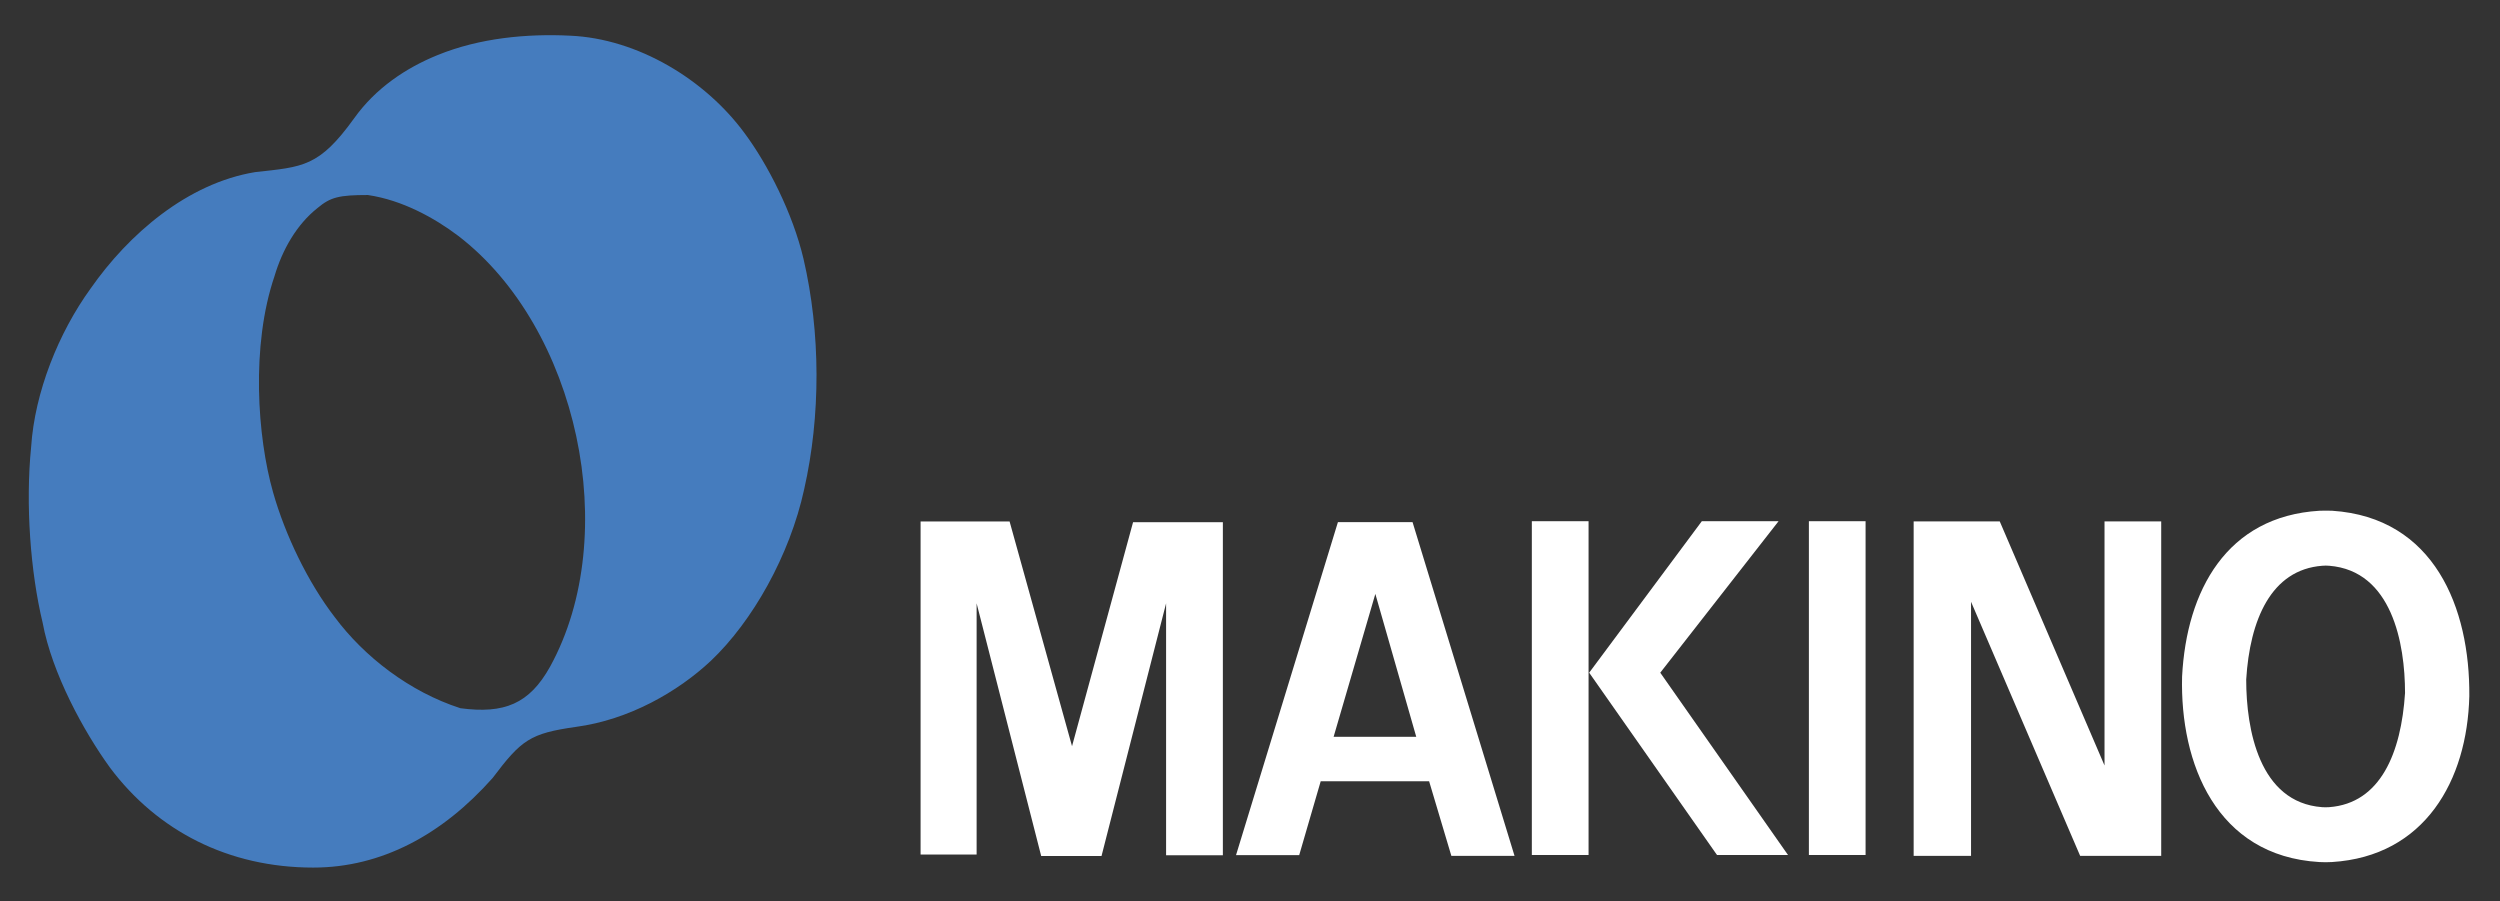
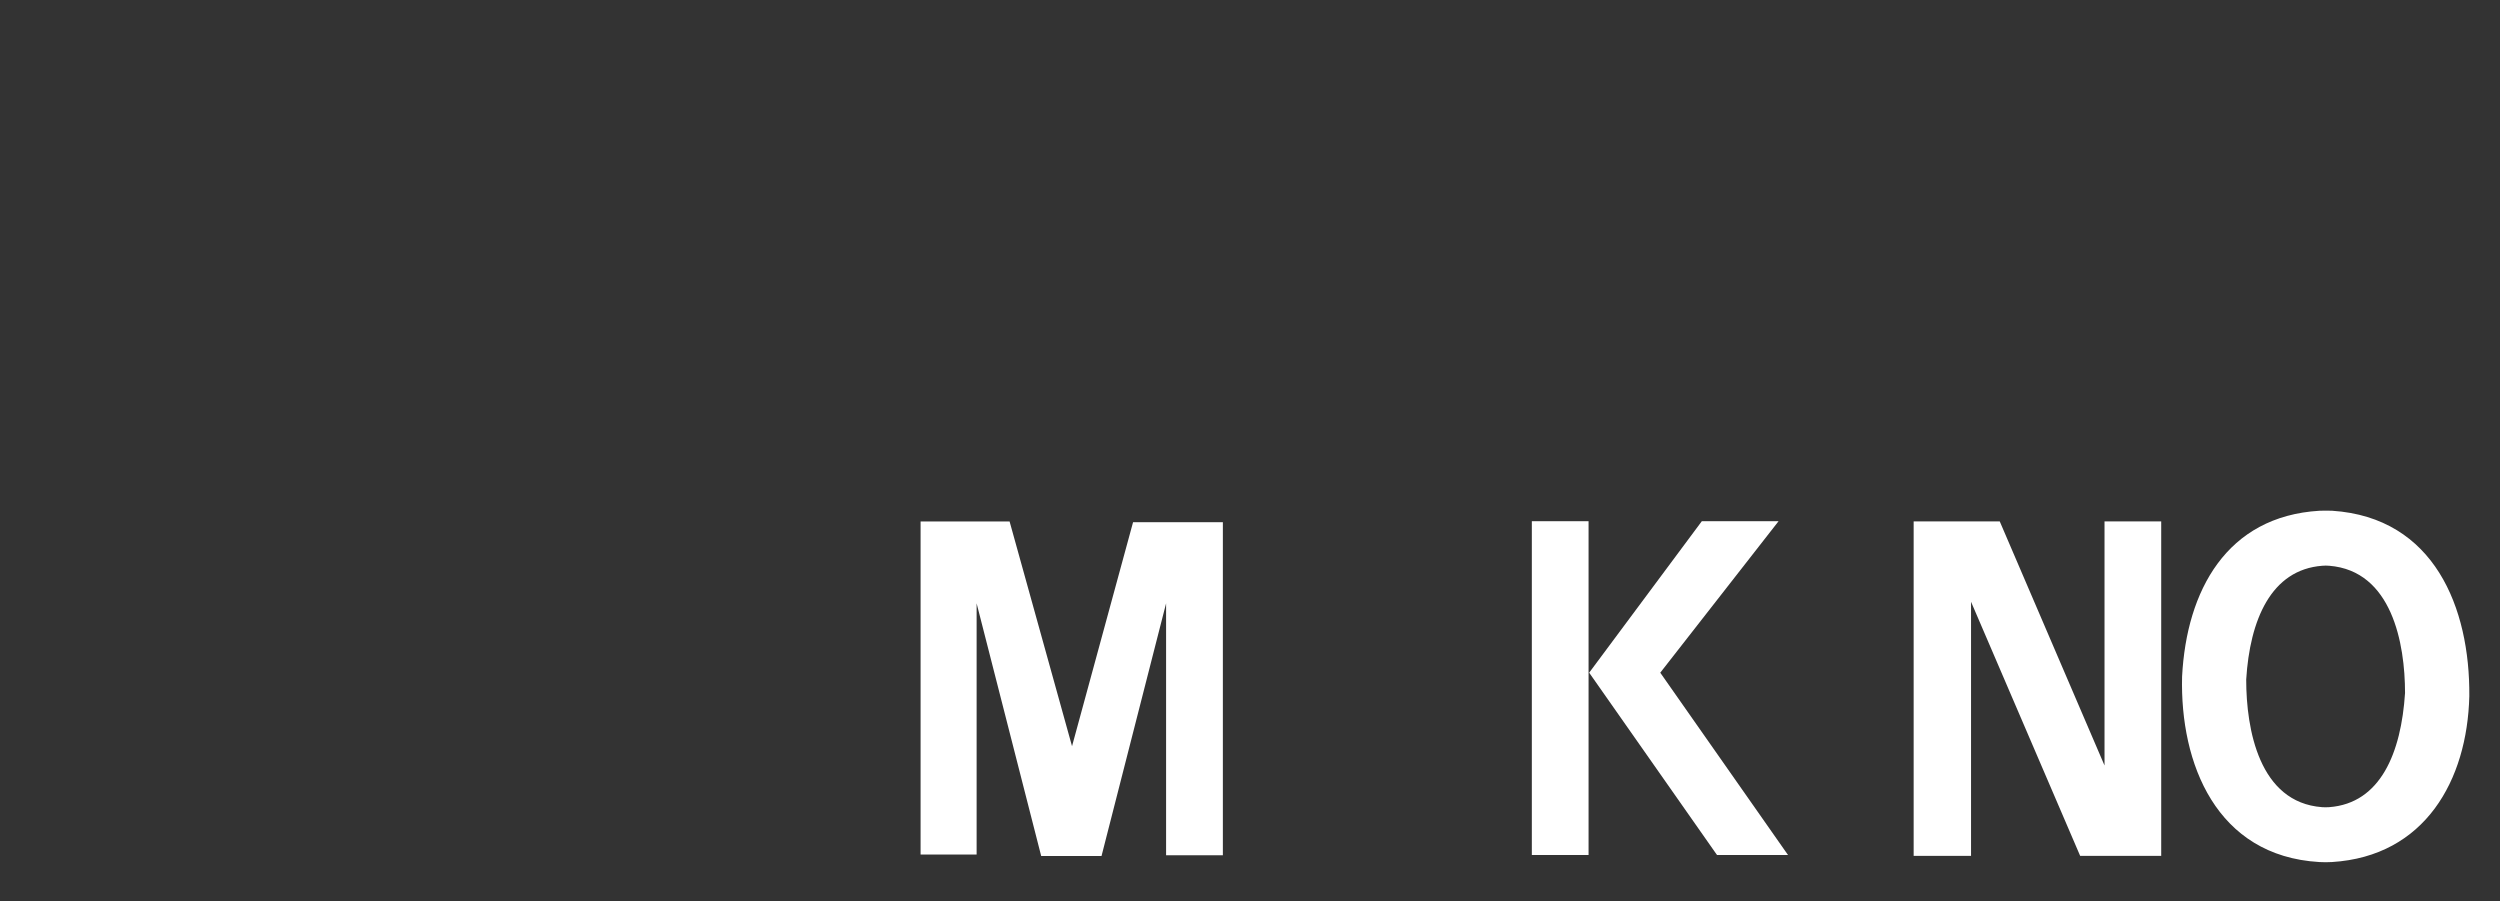
<svg xmlns="http://www.w3.org/2000/svg" version="1.1" id="Ebene_1" x="0px" y="0px" viewBox="0 0 609.45 219.69" style="enable-background:new 0 0 609.45 219.69;" xml:space="preserve">
  <rect x="0" y="0" width="609.45" height="219.69" fill="#333333" stroke="none" />
-   <path style="fill:#457CBE;" d="M195.88,63.11c-2.64-11.19-8.75-23.09-14.35-30.62C171.91,19.38,155.45,9.42,139,8.7  c-10.48-0.52-22.04,0.53-32.36,4.74c-7.7,3.14-15.06,8.04-20.3,15.39c-8.58,11.91-12.43,11.83-24.15,13.13  c-16.46,2.72-30.8,15.06-40.08,28.35C14.24,81.16,8.46,95.67,7.59,108.97c-1.4,13.99-0.17,30.45,2.81,42.86  c2.27,12.27,9.97,26.43,16.44,35.34c11.54,15.41,28.87,24.33,49.53,24.33c16.62,0,31.48-8.03,43.73-21.85  c7.01-9.29,9.11-10.86,20.31-12.45c12.93-1.73,24.84-8.56,32.88-16.1c10.15-9.62,19.25-25.71,22.75-41.82  C200.08,101.46,200.08,81.16,195.88,63.11z M134.1,162.52c-5.07,9.11-11.2,11.54-21.86,10.13c-12.42-4.01-23.47-12.58-30.64-22.21  c-6.48-8.4-12.07-19.96-15.04-30.46c-3.83-13.47-5.41-35.69,0.36-52.66c1.92-6.47,5.42-12.61,10.5-16.62  c3.14-2.64,5.25-3.16,12.25-3.16c8.39,1.23,16.27,5.59,22.06,9.97C140.93,79.93,151.76,130.4,134.1,162.52z" />
  <path style="fill:#fff;" d="M568.54,124.51c-0.98-0.04-2-0.03-3.08,0c-22.65,1.35-32.43,19.49-33.51,40.42  c-0.54,21.16,8.32,43.74,33.45,45.22h0c1.02,0.06,2.04,0.06,3.07,0c22.66-1.4,33-19.89,33.5-40.45  C602.15,148.2,593.45,126.16,568.54,124.51z M567.81,196.77c-0.58,0.04-1.17,0.04-1.75,0c-15.33-1.16-18.48-18.99-18.48-31.11  c0.88-14.47,6.03-26.8,18.56-27.74c0.54-0.05,1.11-0.05,1.68,0c15.28,1.23,18.48,18.93,18.48,31.03  C585.36,183.49,580.34,195.83,567.81,196.77z" />
-   <path style="fill:#fff;" d="M344.35,127.28h-18.19l-24.84,81.18h15.4l5.24-18h26.43l5.42,18.18h15.4L344.35,127.28z M325.11,179.61  l10.17-34.83l9.97,34.83H325.11z" />
  <polygon style="fill:#fff;" points="261,208.67 253.82,208.67 238.08,147.08 238.08,208.32 224.42,208.32 224.42,127.13 246.12,127.13   261.34,181.91 276.22,127.3 298.11,127.3 298.11,208.49 284.27,208.49 284.27,147.08 268.53,208.67 261,208.67 " />
  <polygon style="fill:#fff;" points="480.5,146.7 480.5,208.64 466.51,208.64 466.51,127.11 487.5,127.11 513.04,186.61 513.04,127.11   526.86,127.11 526.86,208.64 507.1,208.64 480.5,146.7 " />
  <polygon style="fill:#fff;" points="433.58,127.06 414.87,127.06 387.41,163.99 418.57,208.43 435.88,208.43 404.74,163.99 " />
  <rect x="373.43" y="127.06" style="fill:#fff;" width="13.83" height="81.37" />
-   <rect x="440.97" y="127.06" style="fill:#fff;" width="13.82" height="81.37" />
</svg>